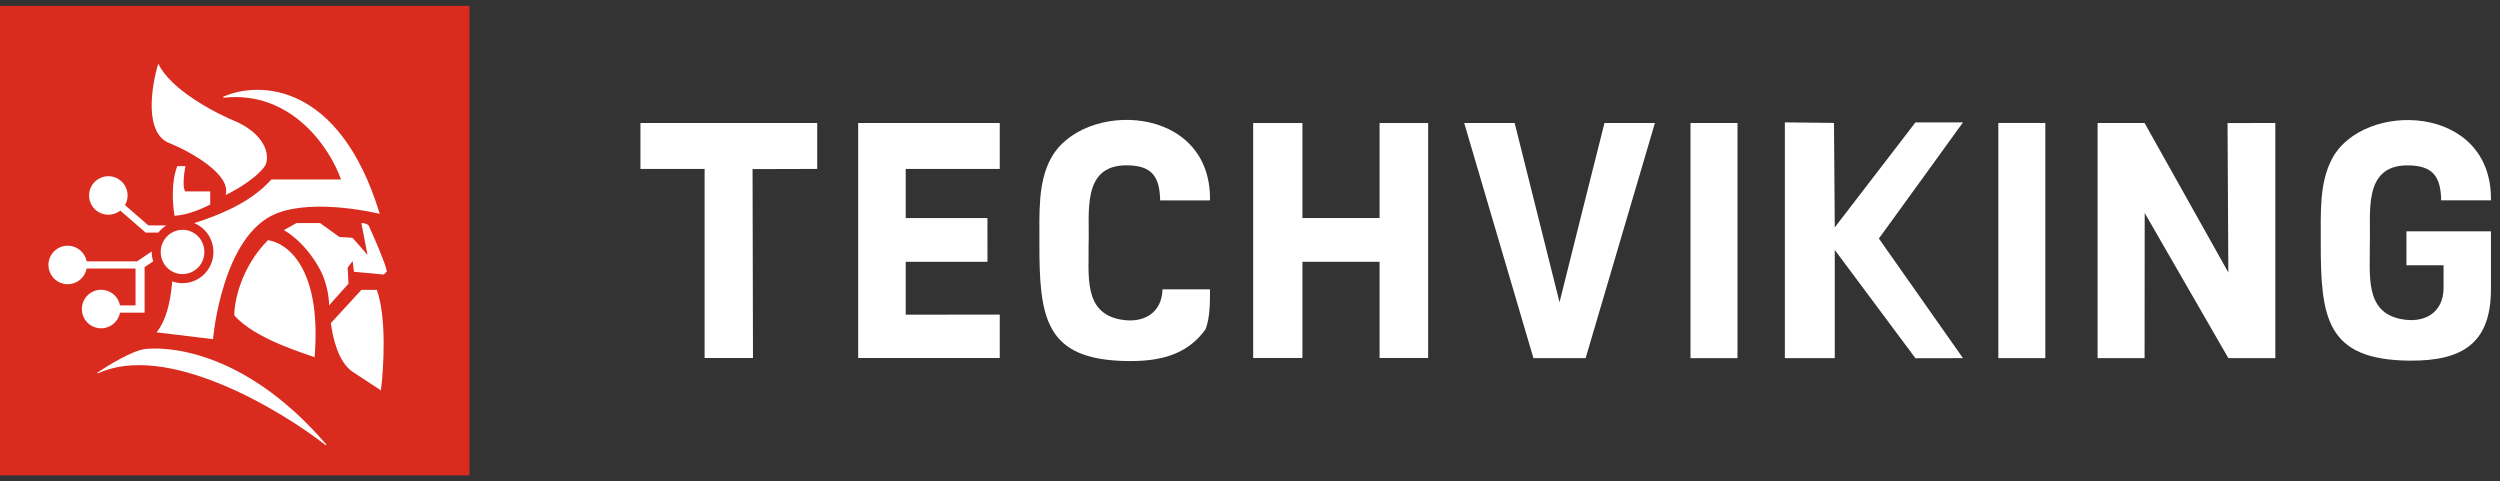
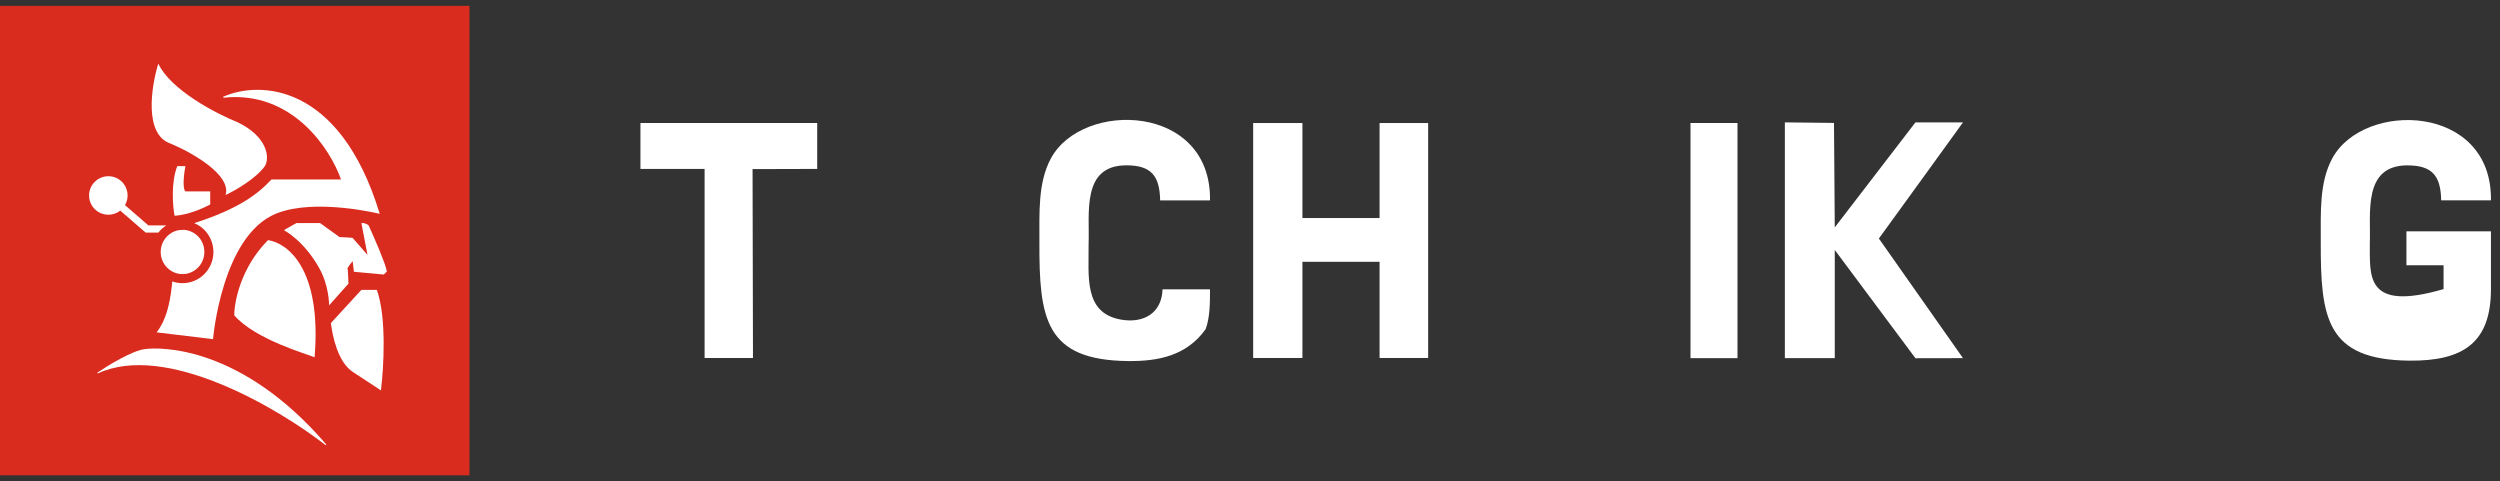
<svg xmlns="http://www.w3.org/2000/svg" width="213" height="41" viewBox="0 0 213 41" fill="none">
  <rect x="0" y="0" width="213" height="41" fill="#333333" stroke="none" />
  <g clip-path="url(#clip0_21225_84211)">
    <path fill-rule="evenodd" clip-rule="evenodd" d="M117.54 18.577H110.966V10.482H106.77V30.5H110.966V22.304H117.54V30.5H121.678V10.482H117.54V18.577Z" fill="white" />
-     <path fill-rule="evenodd" clip-rule="evenodd" d="M73.117 30.5H85.179V26.803L77.167 26.81V22.304H84.132L84.13 18.577H77.167V14.394H85.179V10.482H73.117V30.5Z" fill="white" />
    <path fill-rule="evenodd" clip-rule="evenodd" d="M89.541 13.488C88.413 15.571 88.566 18.163 88.557 20.616C88.538 27.139 89.033 30.694 96.132 30.762C98.674 30.785 101.097 30.318 102.715 28.052C103.093 27.069 103.091 25.774 103.093 24.653H99.047C98.986 26.687 97.415 27.594 95.438 27.218C92.301 26.621 92.779 23.483 92.749 20.805C92.853 18.212 92.106 14.097 95.956 14.086C98.115 14.08 98.808 15.014 98.844 17.072H103.093C103.216 8.818 92.231 8.523 89.543 13.488H89.541Z" fill="white" />
    <path fill-rule="evenodd" clip-rule="evenodd" d="M54.566 14.392H60.032V30.5H64.154L64.118 14.407L69.626 14.392V10.482H54.566V14.392Z" fill="white" />
-     <path fill-rule="evenodd" clip-rule="evenodd" d="M189.855 23.215L182.718 10.48H178.715V30.513H182.718L182.728 18.146L189.855 30.513H193.857V10.48L189.787 10.485L189.855 23.215Z" fill="white" />
    <path fill-rule="evenodd" clip-rule="evenodd" d="M163.197 10.426L156.322 19.374L156.256 10.473L152.07 10.426V30.514H156.322V21.296C157.15 22.419 163.197 30.514 163.197 30.522L167.247 30.514L160.08 20.323C161.14 18.877 167.247 10.426 167.247 10.426H163.197Z" fill="white" />
-     <path fill-rule="evenodd" clip-rule="evenodd" d="M132.872 25.753L129.048 10.48H124.75L130.649 30.515H135.096L140.999 10.48H136.701C136.673 10.529 132.872 25.753 132.872 25.753Z" fill="white" />
    <path d="M148.034 10.48H144.031V30.515H148.034V10.48Z" fill="white" />
-     <path d="M174.261 10.477H170.258V30.512H174.261V10.477Z" fill="white" />
-     <path fill-rule="evenodd" clip-rule="evenodd" d="M205.106 14.092C207.26 14.086 207.952 15.016 207.988 17.069H212.228C212.352 8.834 201.39 8.541 198.71 13.493C197.585 15.57 197.738 18.158 197.729 20.605C197.71 27.113 198.205 30.659 205.285 30.727C209.878 30.772 212.228 29.181 212.228 24.633V19.709H205.028V22.601H208.192V24.631C208.13 26.661 206.561 27.565 204.59 27.19C201.46 26.595 201.938 23.463 201.908 20.791C202.012 18.205 201.265 14.1 205.108 14.088L205.106 14.092Z" fill="white" />
+     <path fill-rule="evenodd" clip-rule="evenodd" d="M205.106 14.092C207.26 14.086 207.952 15.016 207.988 17.069H212.228C212.352 8.834 201.39 8.541 198.71 13.493C197.585 15.57 197.738 18.158 197.729 20.605C197.71 27.113 198.205 30.659 205.285 30.727C209.878 30.772 212.228 29.181 212.228 24.633V19.709H205.028V22.601H208.192V24.631C201.46 26.595 201.938 23.463 201.908 20.791C202.012 18.205 201.265 14.1 205.108 14.088L205.106 14.092Z" fill="white" />
    <path d="M40 0.5H0V40.5H40V0.5Z" fill="#DA2B1F" />
    <path d="M12.305 29.747C13.664 29.553 20.561 29.441 27.802 37.875L27.749 37.931C25.719 36.349 22.31 34.144 18.683 32.675C15.055 31.203 11.22 30.473 8.327 31.819L8.289 31.753C8.733 31.452 9.463 30.989 10.221 30.583C10.975 30.178 11.761 29.825 12.307 29.747H12.305Z" fill="white" />
    <path d="M32.114 24.719C32.532 25.895 32.676 27.553 32.687 29.146C32.697 30.741 32.576 32.272 32.462 33.198L32.453 33.259L30.056 31.688C29.417 31.257 28.99 30.507 28.703 29.726C28.416 28.942 28.27 28.123 28.191 27.545V27.528L28.202 27.515L30.78 24.708L30.791 24.695H32.103L32.111 24.721L32.114 24.719Z" fill="white" />
    <path d="M22.851 20.463C24.393 20.686 27.423 22.748 26.807 30.388L26.803 30.443L26.754 30.42C26.703 30.397 26.586 30.356 26.416 30.297C26.246 30.24 26.023 30.163 25.764 30.074C25.244 29.891 24.573 29.647 23.86 29.343C22.437 28.738 20.842 27.897 19.969 26.872L19.961 26.861V26.846C19.961 25.685 20.532 22.788 22.819 20.474L22.832 20.461H22.851V20.463Z" fill="white" />
    <path d="M19.011 8.246C20.521 7.568 22.997 7.254 25.524 8.507C28.051 9.76 30.625 12.578 32.334 18.154L32.353 18.22L32.287 18.203C32.287 18.203 32.287 18.203 32.285 18.203C32.283 18.203 32.279 18.203 32.273 18.201C32.262 18.198 32.247 18.194 32.226 18.19C32.185 18.181 32.124 18.167 32.047 18.15C31.892 18.116 31.665 18.069 31.383 18.016C30.818 17.91 30.03 17.784 29.14 17.7C27.384 17.534 25.233 17.532 23.594 18.173L23.515 18.205C22.364 18.674 21.451 19.57 20.733 20.657C20.014 21.743 19.487 23.015 19.105 24.231C18.723 25.446 18.485 26.601 18.342 27.455C18.272 27.882 18.224 28.232 18.196 28.474C18.181 28.595 18.17 28.691 18.164 28.756C18.16 28.788 18.158 28.814 18.158 28.831C18.158 28.839 18.158 28.846 18.158 28.85V28.854L18.153 28.895L13.344 28.317L13.384 28.264C14.153 27.253 14.478 25.866 14.643 24.327C14.656 24.21 14.667 24.091 14.677 23.974C14.932 24.066 15.204 24.117 15.486 24.125H15.554C16.983 24.125 18.147 22.974 18.183 21.539V21.471C18.183 20.358 17.506 19.402 16.544 19.01C20.296 17.812 21.95 16.551 23.118 15.302L23.129 15.289H29.053C28.597 13.988 27.563 12.102 25.921 10.613C24.258 9.106 21.974 8.006 19.035 8.326L19.016 8.252L19.011 8.246Z" fill="white" />
-     <path d="M5.772 20.934C6.573 20.934 7.24 21.507 7.384 22.267H11.676L12.927 21.424C12.927 21.437 12.927 21.45 12.927 21.462V21.53C12.933 21.787 12.975 22.034 13.05 22.267L12.319 22.758V26.022V26.637H10.227C10.083 27.398 9.416 27.971 8.616 27.971C7.709 27.971 6.974 27.236 6.974 26.329C6.974 25.423 7.709 24.688 8.616 24.688C9.416 24.688 10.083 25.261 10.227 26.022H11.548V22.881H7.382C7.238 23.641 6.571 24.215 5.77 24.215C4.864 24.215 4.129 23.48 4.129 22.573C4.129 21.666 4.864 20.932 5.77 20.932L5.772 20.934Z" fill="white" />
    <path d="M30.836 19.008C30.876 18.995 30.929 19 30.982 19.008C31.038 19.017 31.097 19.036 31.154 19.057C31.212 19.078 31.267 19.104 31.311 19.131C31.35 19.155 31.386 19.18 31.407 19.206L31.416 19.216V19.22C31.653 19.741 32.014 20.558 32.329 21.323C32.486 21.705 32.63 22.074 32.743 22.387C32.853 22.699 32.934 22.956 32.957 23.115V23.134L32.702 23.391L30.154 23.155L30.046 22.248C29.963 22.346 29.861 22.471 29.776 22.588C29.723 22.66 29.678 22.728 29.647 22.784C29.632 22.811 29.621 22.835 29.615 22.852C29.608 22.871 29.61 22.877 29.61 22.877C29.615 22.892 29.619 22.919 29.623 22.949C29.628 22.981 29.632 23.021 29.636 23.068C29.645 23.162 29.651 23.283 29.657 23.41C29.67 23.669 29.683 23.962 29.689 24.155V24.17L28.035 26.02V25.92C28.035 25.92 28.035 25.92 28.035 25.916C28.035 25.914 28.035 25.909 28.035 25.903C28.035 25.892 28.035 25.873 28.035 25.852C28.035 25.807 28.031 25.739 28.022 25.657C28.009 25.487 27.984 25.247 27.933 24.96C27.831 24.387 27.631 23.633 27.234 22.909C26.582 21.718 25.835 20.902 25.251 20.384C24.96 20.125 24.707 19.94 24.531 19.821C24.442 19.762 24.372 19.717 24.323 19.69C24.3 19.675 24.281 19.664 24.268 19.658C24.262 19.654 24.257 19.651 24.253 19.649C24.253 19.649 24.251 19.649 24.249 19.649L24.191 19.62L24.244 19.584C24.244 19.584 24.244 19.584 24.247 19.584C24.247 19.584 24.251 19.579 24.255 19.577C24.264 19.573 24.276 19.564 24.291 19.554C24.325 19.532 24.378 19.501 24.455 19.454C24.61 19.363 24.86 19.22 25.245 19.012L25.253 19.008H27.275L27.285 19.014L28.929 20.199C29.109 20.206 29.373 20.216 29.6 20.231C29.715 20.238 29.821 20.246 29.899 20.252C29.938 20.257 29.971 20.261 29.997 20.265C30.01 20.265 30.02 20.269 30.029 20.271C30.033 20.271 30.037 20.274 30.042 20.276C30.044 20.276 30.05 20.28 30.054 20.282L30.059 20.286L30.107 20.342C30.192 20.437 30.373 20.643 30.581 20.881C30.821 21.157 31.101 21.476 31.311 21.72L30.793 19.019L30.827 19.008H30.836Z" fill="white" />
    <path d="M15.552 19.578C16.571 19.578 17.412 20.415 17.412 21.466C17.412 22.517 16.571 23.354 15.552 23.354C14.532 23.354 13.691 22.517 13.691 21.466C13.691 20.757 14.076 20.145 14.639 19.822L14.668 19.805C14.668 19.805 14.677 19.801 14.683 19.799C14.687 19.799 14.689 19.795 14.694 19.793C14.706 19.786 14.719 19.78 14.732 19.773C14.734 19.773 14.738 19.771 14.74 19.769C14.772 19.754 14.804 19.739 14.838 19.725C14.84 19.725 14.845 19.723 14.847 19.72C14.861 19.714 14.874 19.71 14.889 19.703C14.891 19.703 14.893 19.703 14.895 19.701C14.91 19.695 14.925 19.691 14.94 19.684C14.942 19.684 14.946 19.684 14.948 19.682C14.982 19.669 15.017 19.659 15.053 19.648C15.053 19.648 15.053 19.648 15.055 19.648C15.072 19.644 15.089 19.64 15.106 19.636H15.11C15.125 19.631 15.14 19.629 15.155 19.625C15.159 19.625 15.163 19.625 15.167 19.623C15.203 19.614 15.237 19.608 15.273 19.604C15.275 19.604 15.278 19.604 15.28 19.604C15.295 19.602 15.312 19.599 15.326 19.597C15.331 19.597 15.333 19.597 15.337 19.597C15.352 19.597 15.369 19.593 15.384 19.593C15.386 19.593 15.388 19.593 15.39 19.593C15.441 19.589 15.494 19.587 15.547 19.587L15.552 19.578Z" fill="white" />
    <path d="M18.168 21.737C18.168 21.737 18.168 21.749 18.168 21.754C18.168 21.747 18.168 21.741 18.17 21.732L18.168 21.737Z" fill="white" />
    <path d="M7.992 15.579C8.587 14.896 9.623 14.821 10.306 15.414C10.912 15.938 11.039 16.809 10.651 17.478L12.642 19.204H14.169C13.908 19.368 13.677 19.576 13.488 19.82H12.424V19.801L12.409 19.818L10.247 17.943C9.642 18.423 8.761 18.418 8.155 17.894C7.472 17.299 7.397 16.263 7.99 15.579H7.992Z" fill="white" />
    <path d="M15.796 14.154C15.682 14.757 15.52 16.032 15.796 16.308H17.911V17.422C17.372 17.718 16.011 18.323 14.873 18.384C14.72 17.565 14.55 15.569 15.104 14.154H15.796Z" fill="white" />
    <path d="M13.488 5.422C14.535 7.669 18.438 9.692 20.258 10.423C22.812 11.654 22.999 13.461 22.566 14.154C21.797 15.23 20.015 16.243 19.219 16.615C19.742 14.893 16.308 12.973 14.526 12.23C12.25 11.461 12.885 7.371 13.488 5.422Z" fill="white" />
  </g>
  <defs>
    <clipPath id="clip0_21225_84211">
      <rect width="212.229" height="40" fill="white" transform="translate(0 0.5)" />
    </clipPath>
  </defs>
</svg>